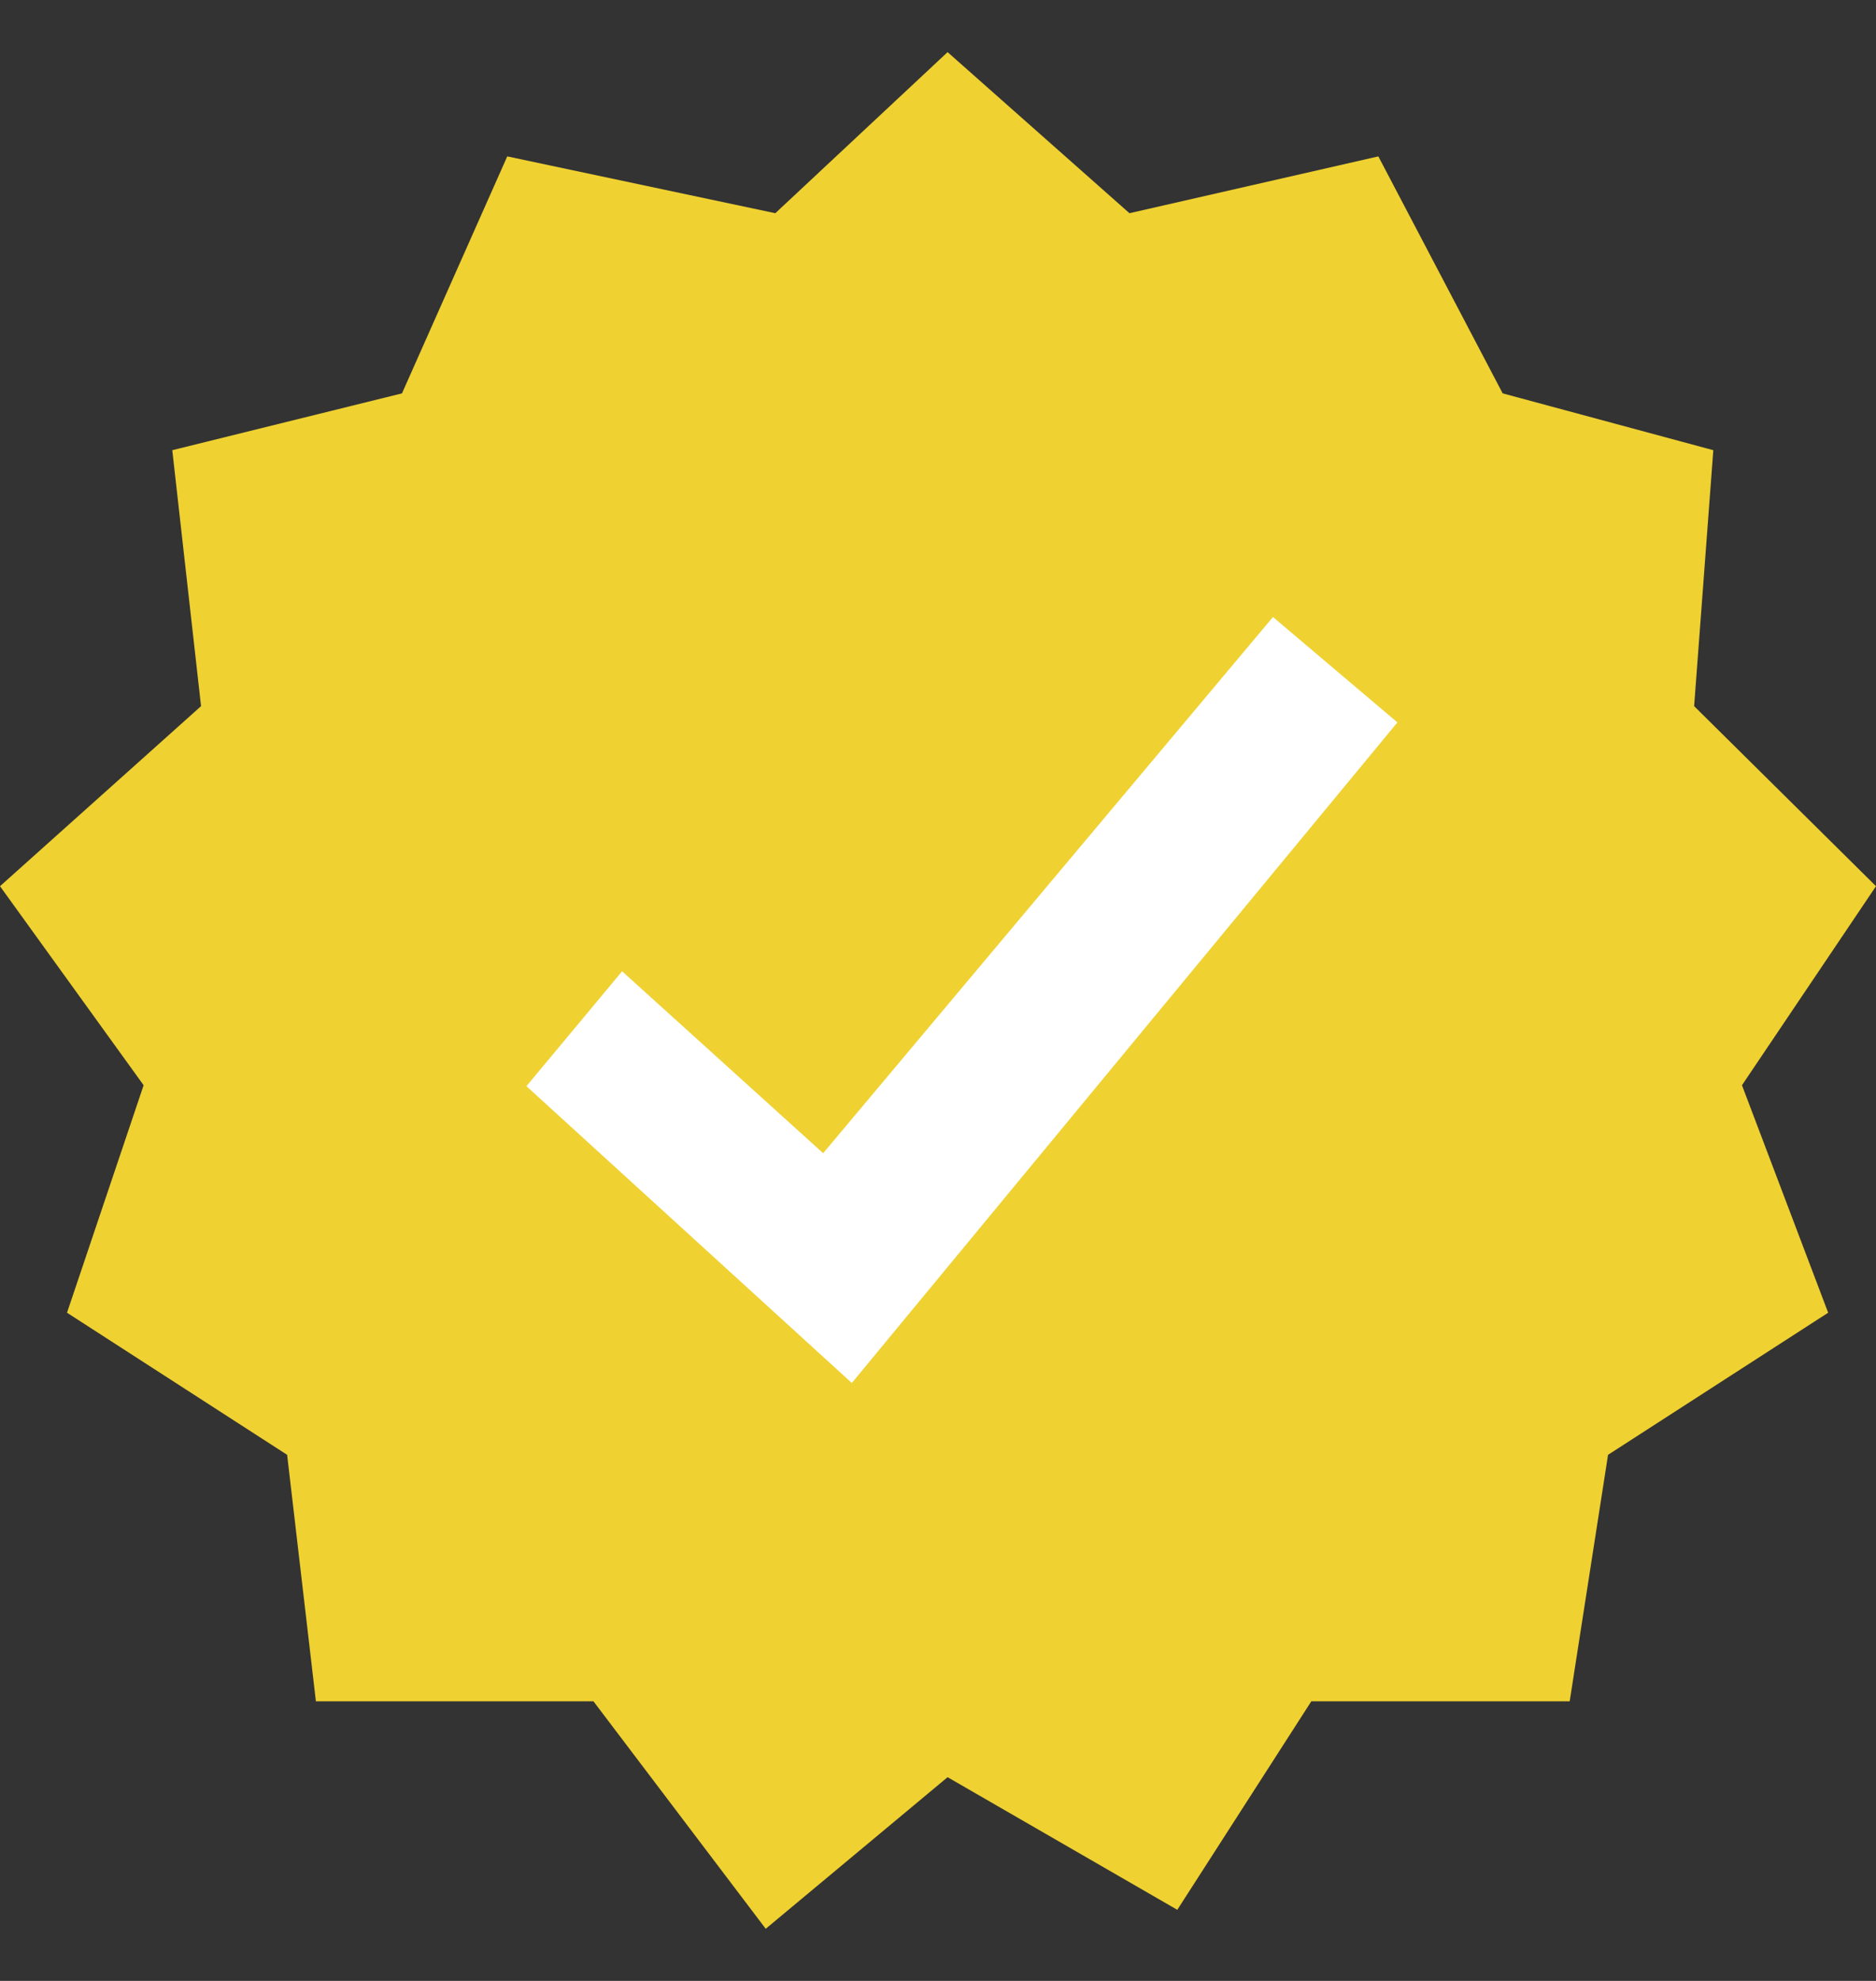
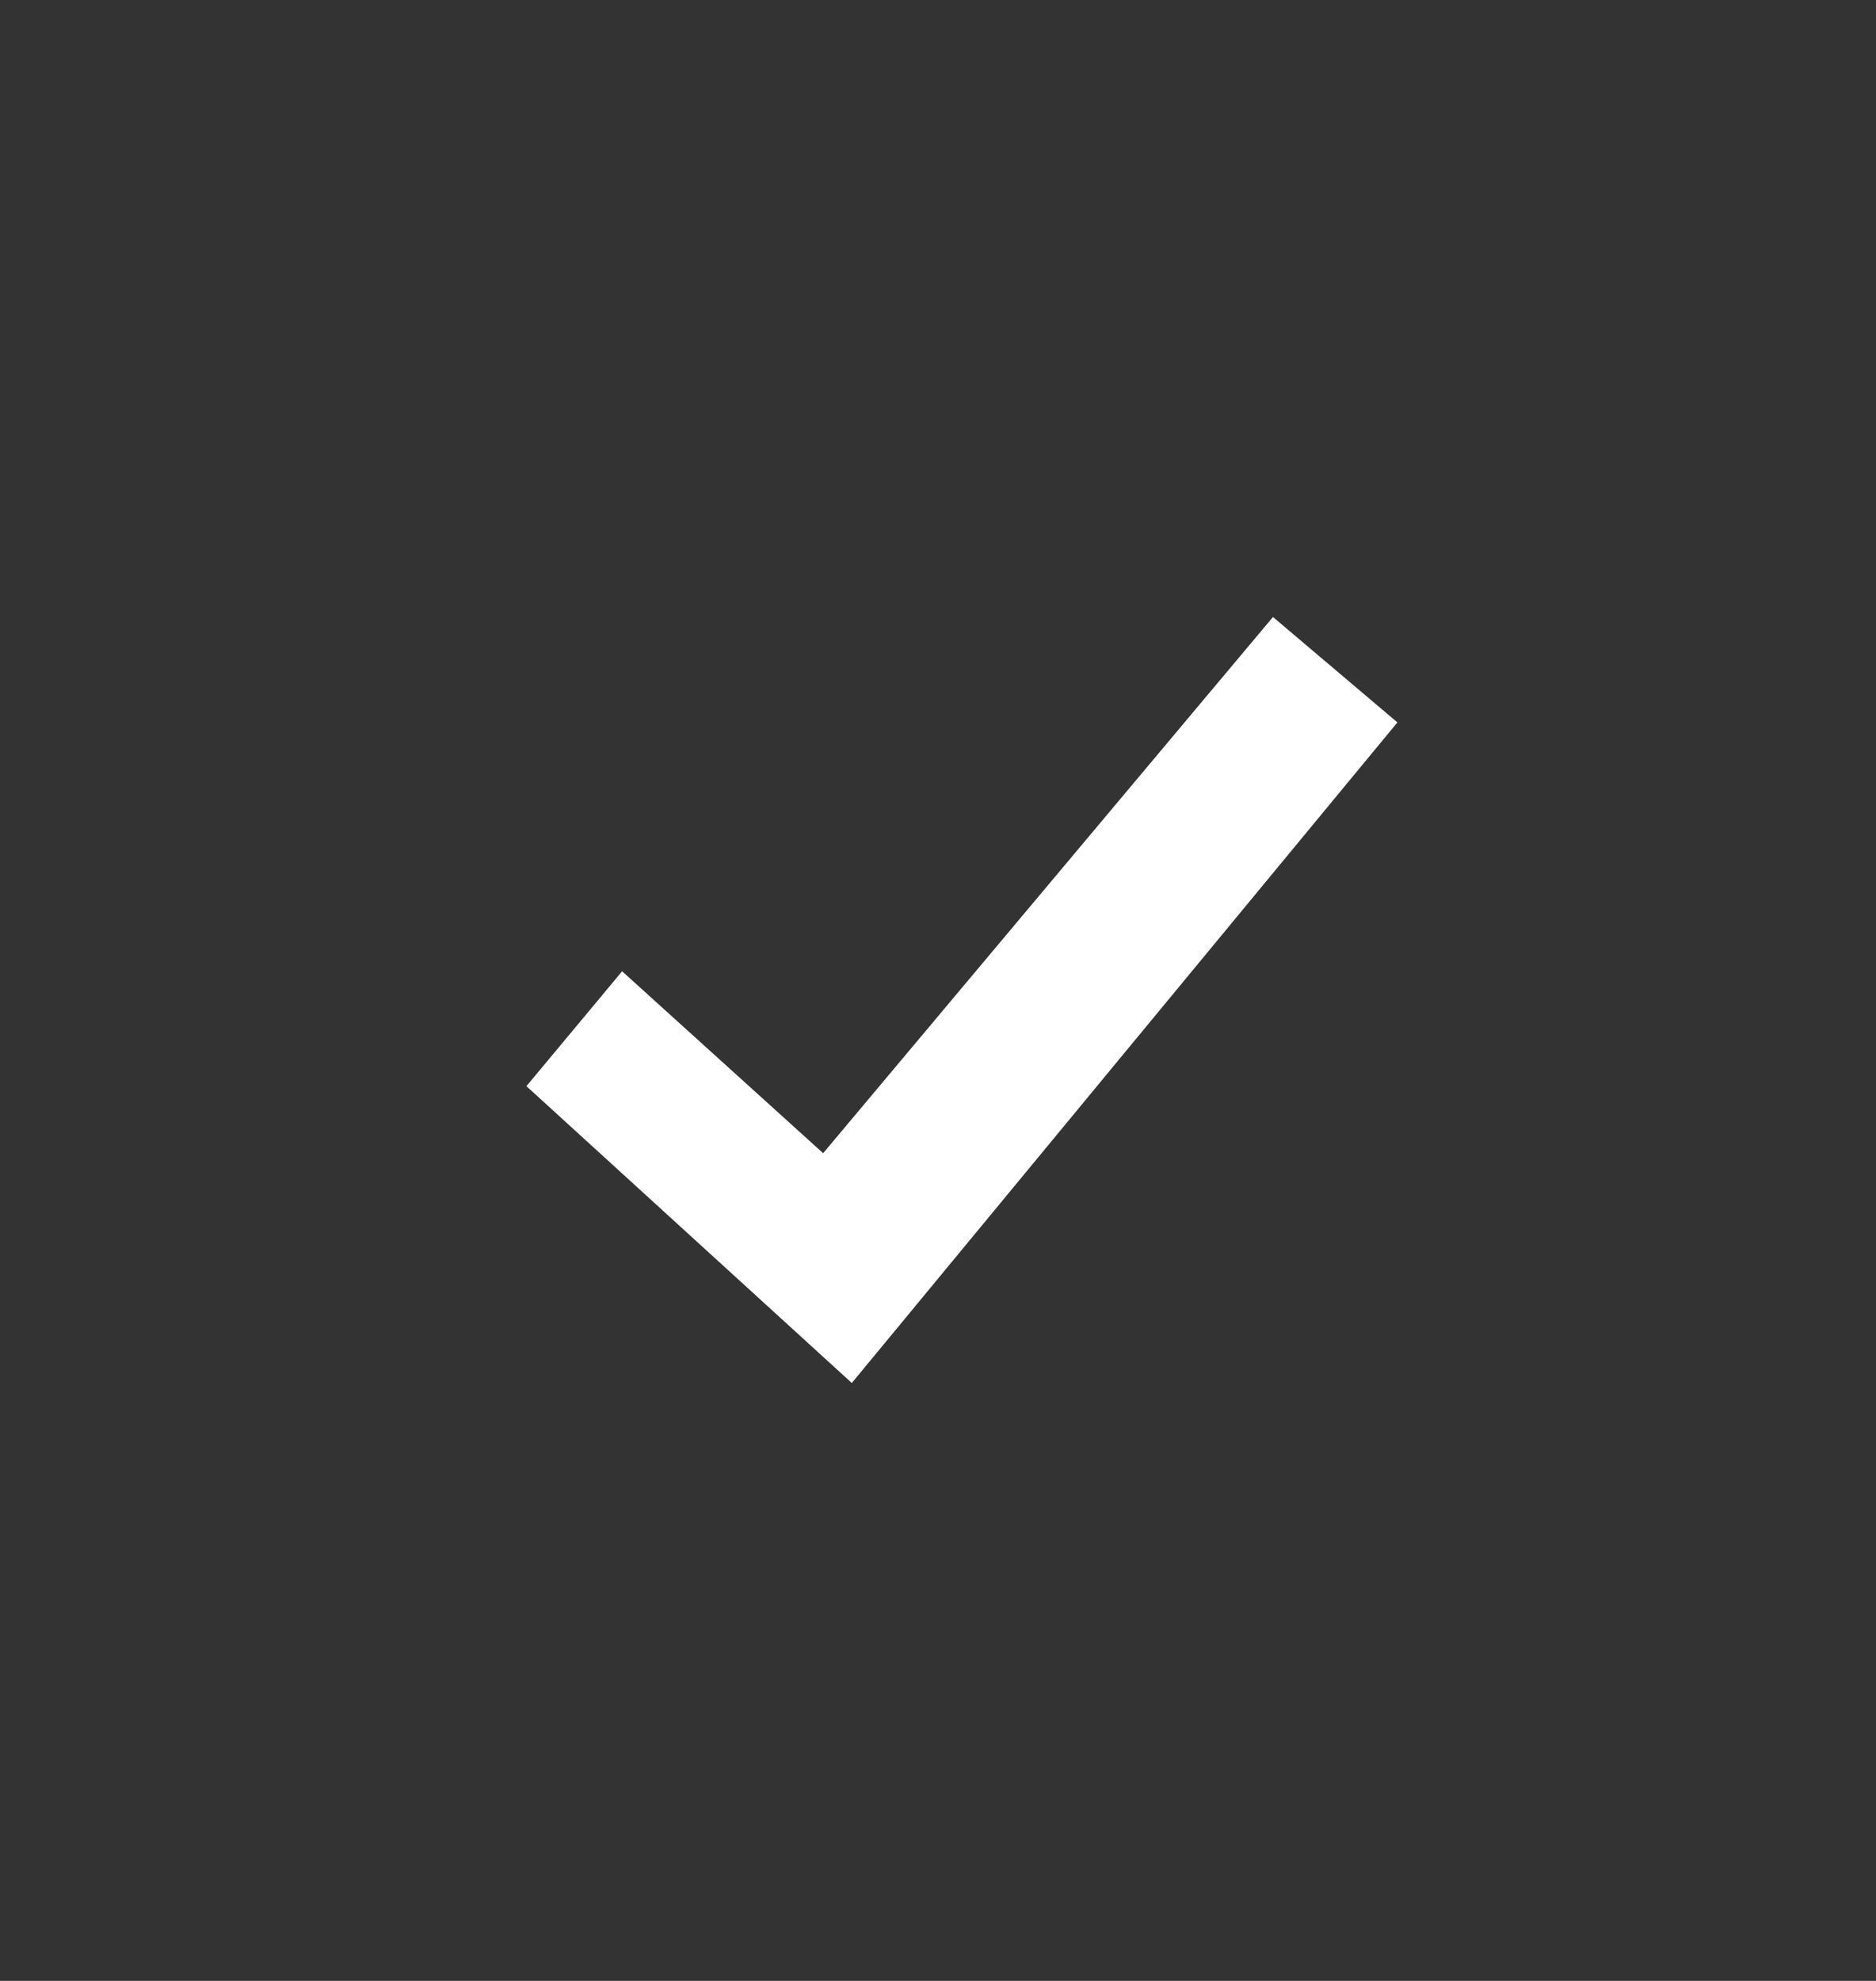
<svg xmlns="http://www.w3.org/2000/svg" width="18" height="19" viewBox="0 0 18 19" fill="none">
  <rect x="0" y="0" width="18" height="19" fill="#333333" stroke="none" />
  <g clip-path="url(#clip0_926_175)">
-     <path d="M9.092 0.5L7.439 2.045L4.867 1.5L3.857 3.773L1.653 4.318L1.929 6.773L0 8.5L1.378 10.409L0.643 12.591L2.755 13.954L3.031 16.318H5.694L7.347 18.5L9.092 17.046L11.296 18.318L12.582 16.318H15.061L15.429 13.954L17.541 12.591L16.714 10.409L18 8.5L16.255 6.773L16.439 4.318L14.418 3.773L13.225 1.5L10.837 2.045L9.092 0.5Z" fill="#efd131" />
    <path d="M5.969 9.316L5.051 10.418L8.173 13.265L13.408 6.929L12.214 5.918L7.898 11.061L5.969 9.316Z" fill="white" />
  </g>
  <defs>
    <clipPath id="clip0_926_175">
      <rect width="18" height="18" fill="white" transform="translate(0 0.5)" />
    </clipPath>
  </defs>
</svg>